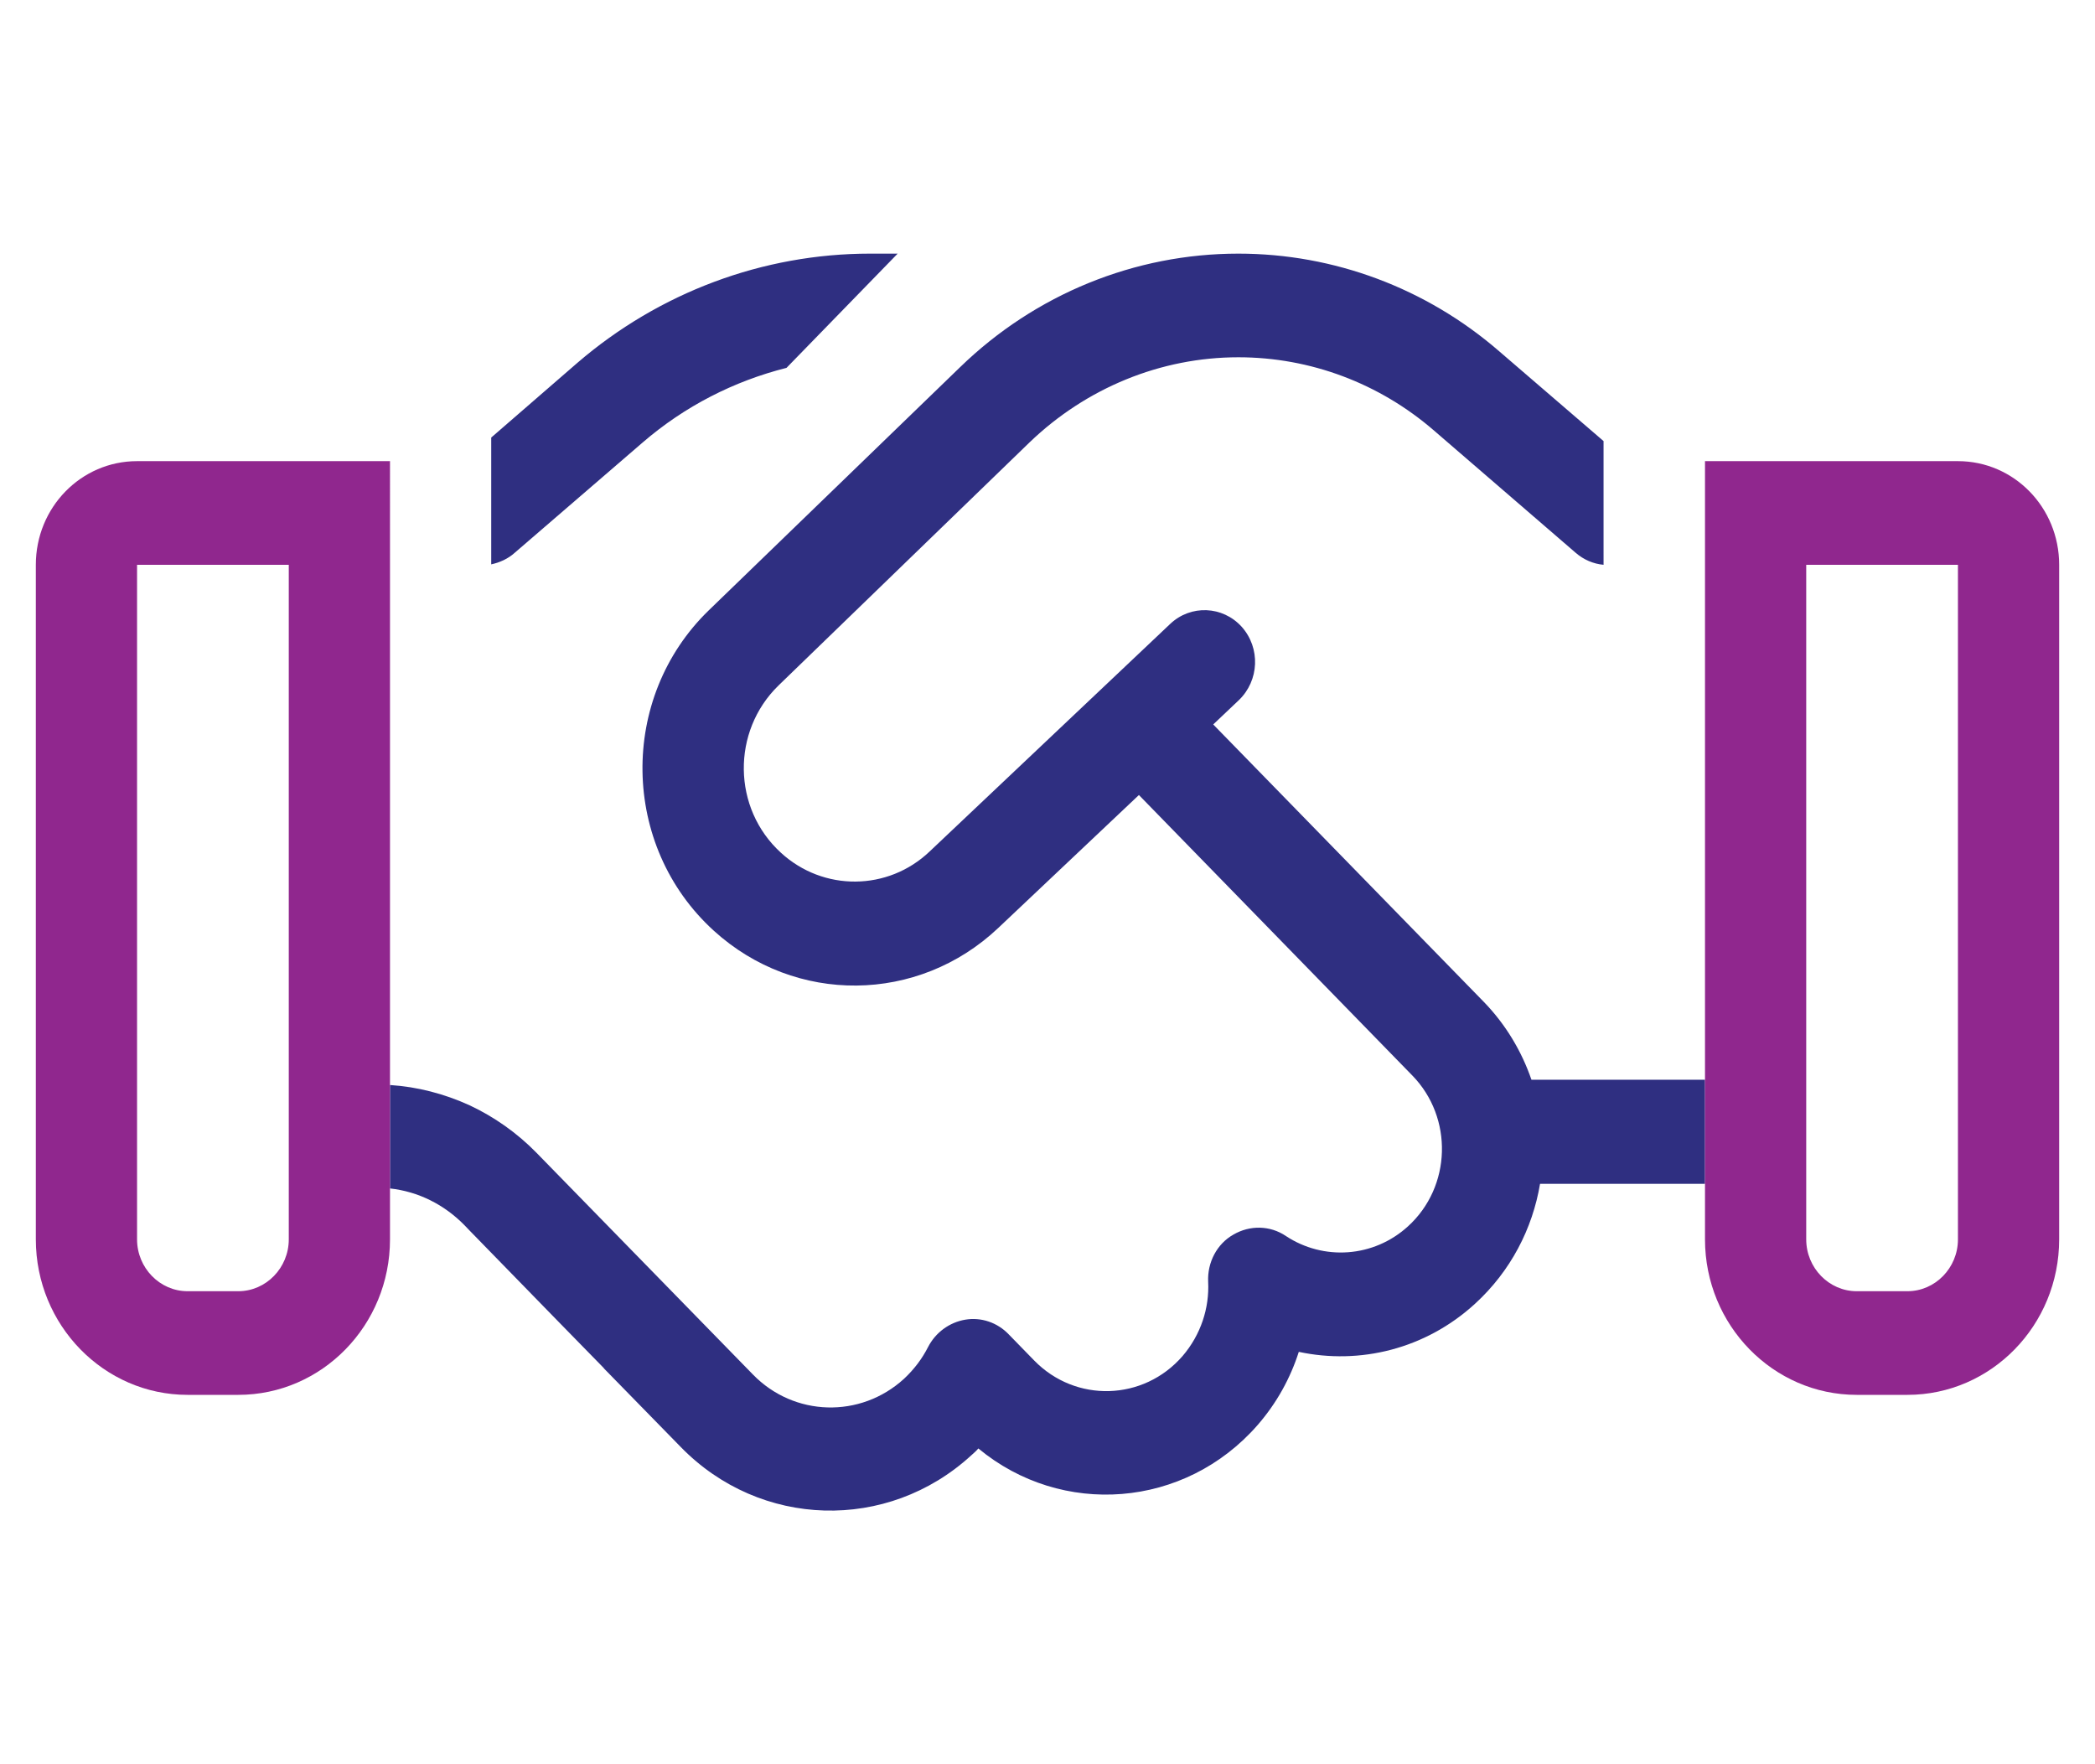
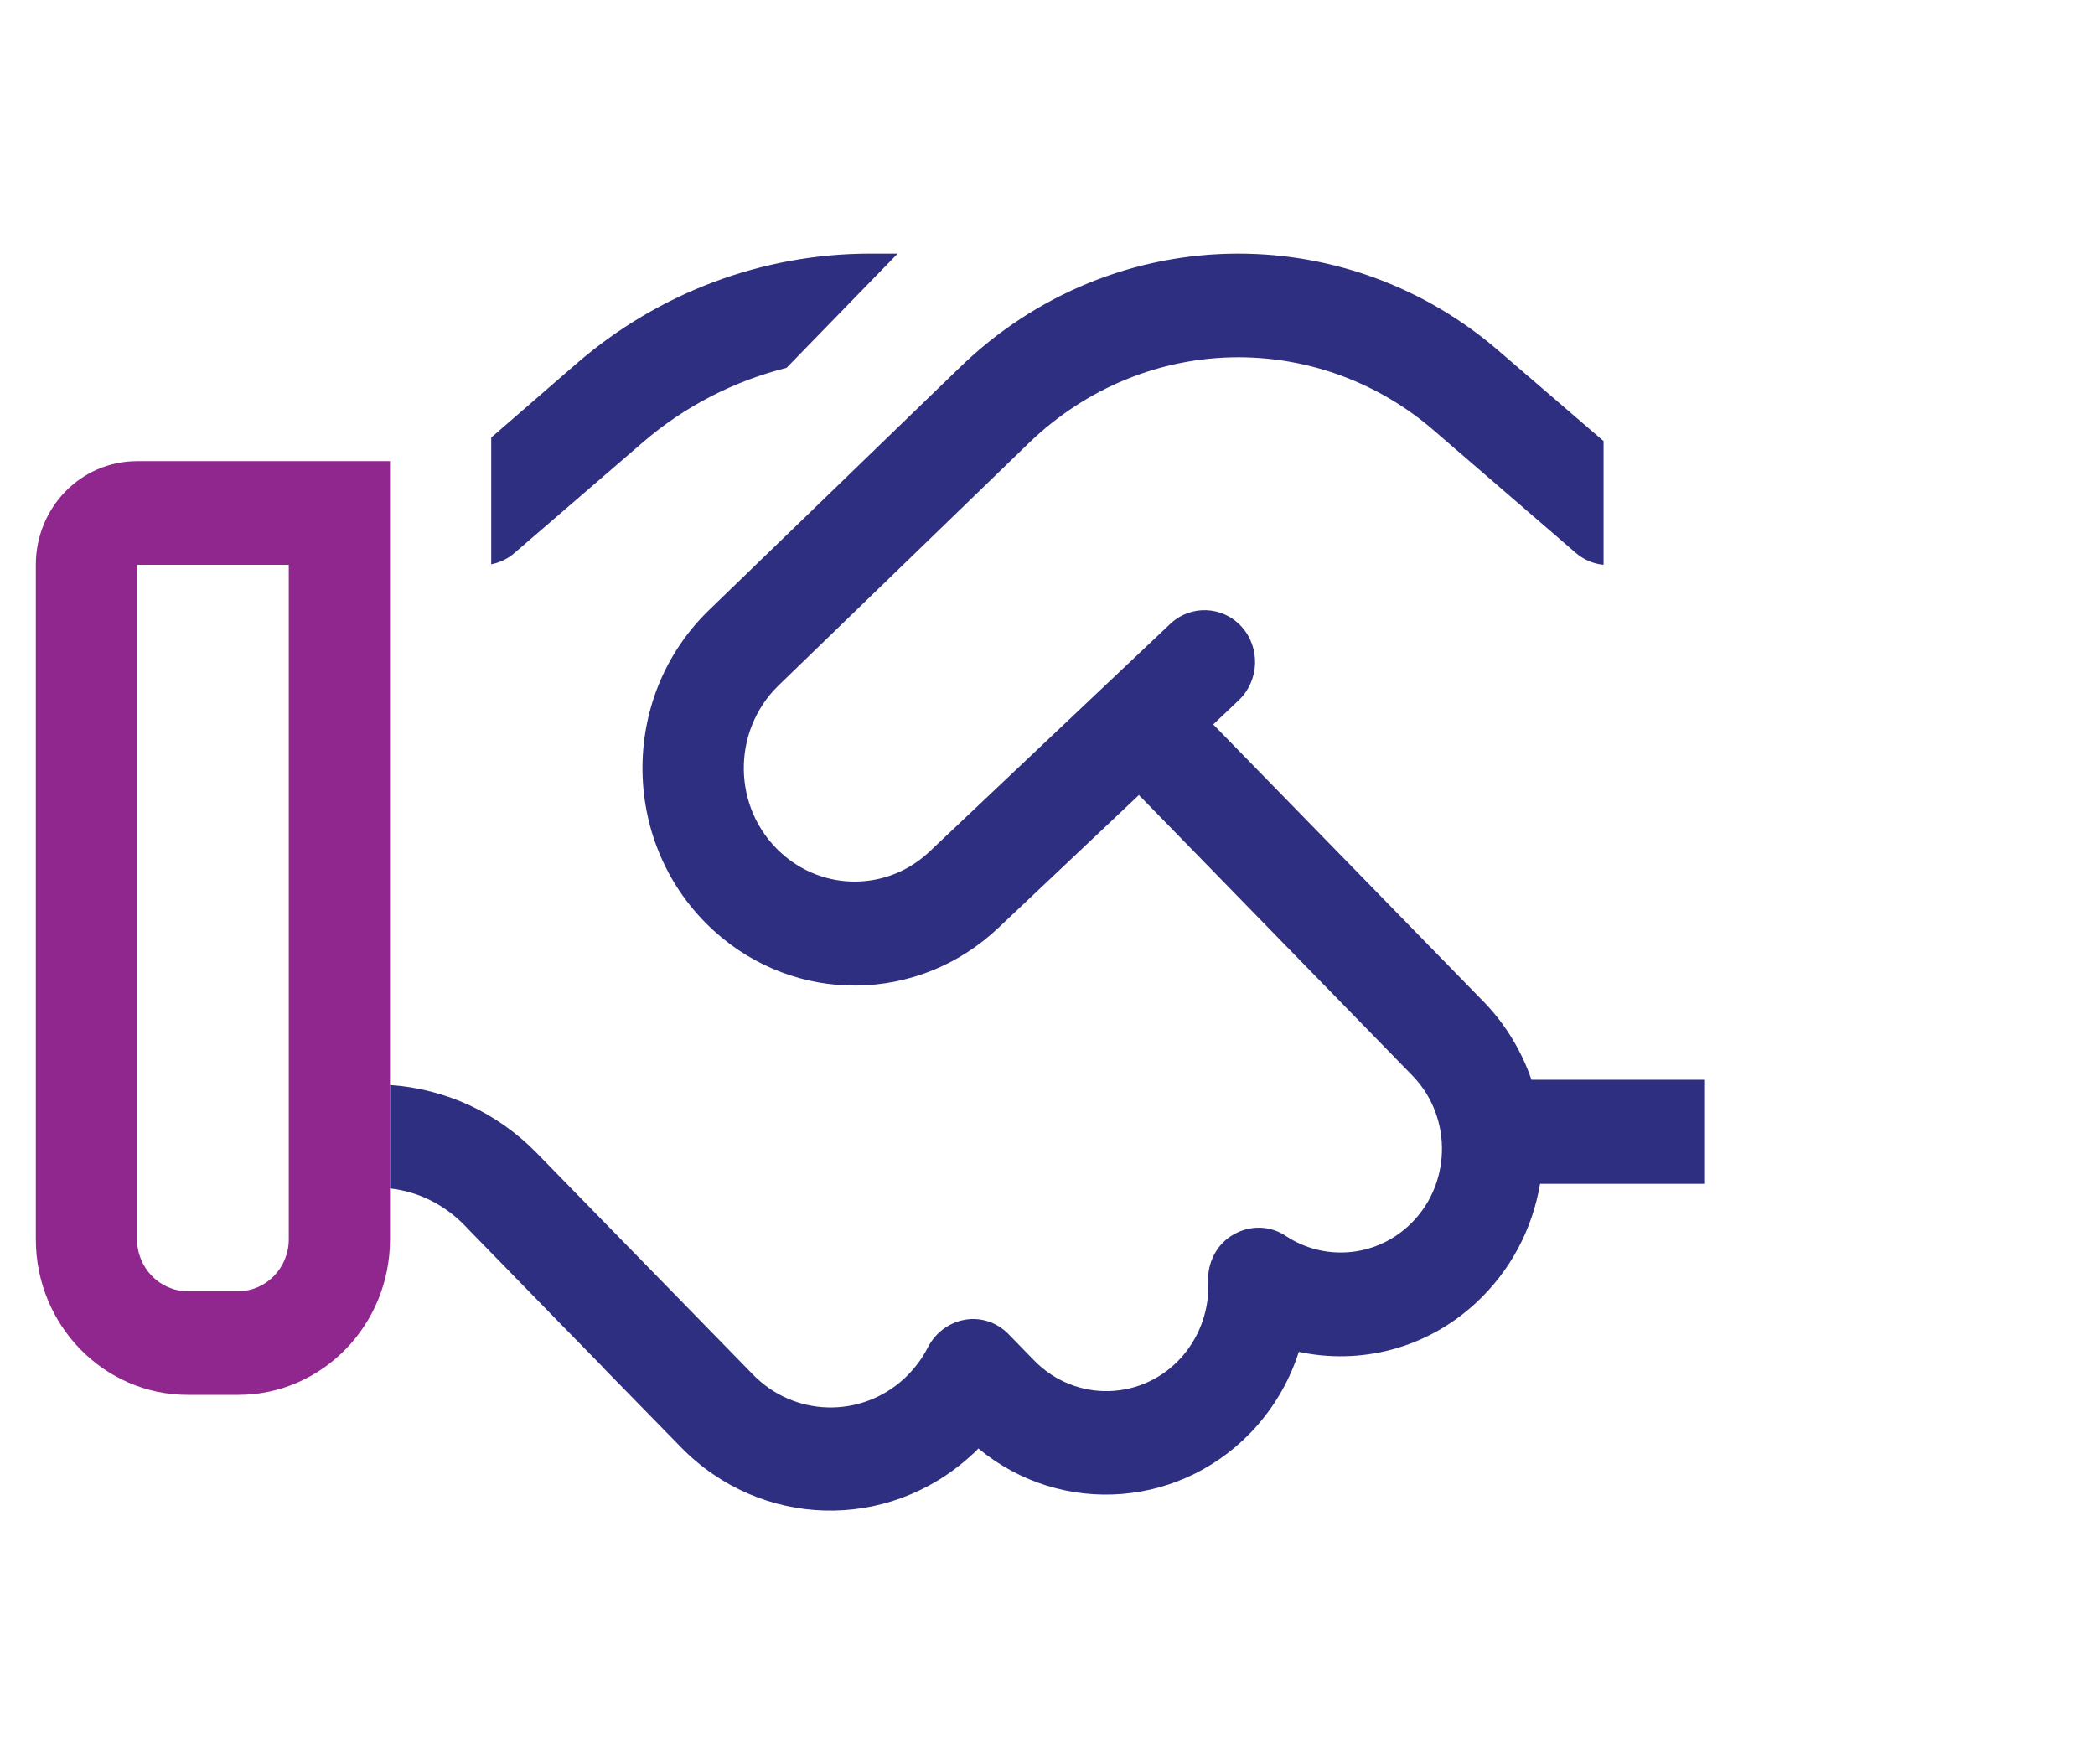
<svg xmlns="http://www.w3.org/2000/svg" version="1.1" id="Layer_1" x="0px" y="0px" viewBox="0 0 95 80" style="enable-background:new 0 0 95 80;" xml:space="preserve">
  <style type="text/css">
	.st0{fill:#2F2F81;}
	.st1{fill:#90278E;}
</style>
  <g>
    <path id="Vector" class="st0" d="M39.455,11.501c-4.86,0-9.56,1.76-13.27,4.95l-3.91,3.39v5.75   c0.38-0.08,0.76-0.25,1.06-0.52l5.8-5c1.91-1.65,4.15-2.79,6.53-3.39l5.04-5.18H39.455z    M69.445,48.961c-0.44-1.28-1.16-2.5-2.16-3.53L55.015,32.851l1.16-1.1   c0.93-0.89,0.99-2.37,0.13-3.33c-0.86-0.95-2.31-1.01-3.24-0.13L42.155,38.611   c-1.89,1.8-4.82,1.82-6.74,0.06c-2.21-2.01-2.25-5.51-0.11-7.59l11.38-11.02   c2.57-2.47,5.95-3.86,9.47-3.86c3.26,0,6.4,1.18,8.88,3.33l6.42,5.54   c0.36,0.31,0.8,0.5,1.26,0.54V20.001l-4.73-4.07c-3.31-2.87-7.5-4.43-11.83-4.43   c-4.7,0-9.21,1.84-12.62,5.15L32.145,27.671c-4.1,3.97-4,10.69,0.22,14.53   c3.7,3.37,9.27,3.31,12.9-0.12l6.38-6.03l12.4,12.72c1.86,1.91,1.78,5.04-0.2,6.84   c-1.56,1.42-3.83,1.56-5.53,0.44c-0.72-0.49-1.64-0.5-2.38-0.07c-0.75,0.42-1.19,1.26-1.15,2.14   c0.06,1.19-0.33,2.4-1.16,3.37c-1.77,2.04-4.85,2.13-6.73,0.2l-1.16-1.19   c-0.51-0.53-1.24-0.78-1.96-0.66c-0.72,0.12-1.35,0.58-1.69,1.24   c-0.27,0.53-0.63,1.01-1.09,1.44c-1.98,1.81-4.99,1.72-6.85-0.19l-5.72-5.86l-4.1-4.2   c-0.88-0.9-1.92-1.63-3.03-2.15c-1.14-0.52-2.36-0.84-3.61-0.92v4.69   c1.28,0.14,2.46,0.73,3.38,1.67l0.23,0.24l3.87,3.97l2.21,2.26l0.01,0.02l3.49,3.57   c3.6,3.69,9.37,3.85,13.16,0.38c0.11-0.1,0.23-0.2,0.33-0.32   c3.77,3.13,9.36,2.73,12.67-1.07c0.86-0.99,1.48-2.12,1.86-3.31   c2.76,0.59,5.74-0.12,7.99-2.18c1.62-1.48,2.61-3.41,2.95-5.44H77.315v-4.72H69.445z" />
-     <path class="st1" d="M88.785,20.911H77.315v35.29c0,3.89,3.09,7.05,6.88,7.05H86.495   c3.8,0,6.88-3.16,6.88-7.05V25.611C93.375,23.011,91.325,20.911,88.785,20.911z M88.785,56.201   c0,1.29-1.03,2.35-2.29,2.35h-2.3c-1.26,0-2.29-1.06-2.29-2.35V25.611h6.88V56.201z" />
    <path class="st1" d="M6.215,20.911c-2.54,0-4.59,2.1-4.59,4.7v30.59   c0,3.89,3.09,7.05,6.88,7.05h2.3c3.8,0,6.88-3.16,6.88-7.05V20.911H6.215z M13.095,56.201   c0,1.29-1.03,2.35-2.29,2.35H8.505c-1.26,0-2.29-1.06-2.29-2.35V25.611h6.88V56.201z" />
  </g>
</svg>